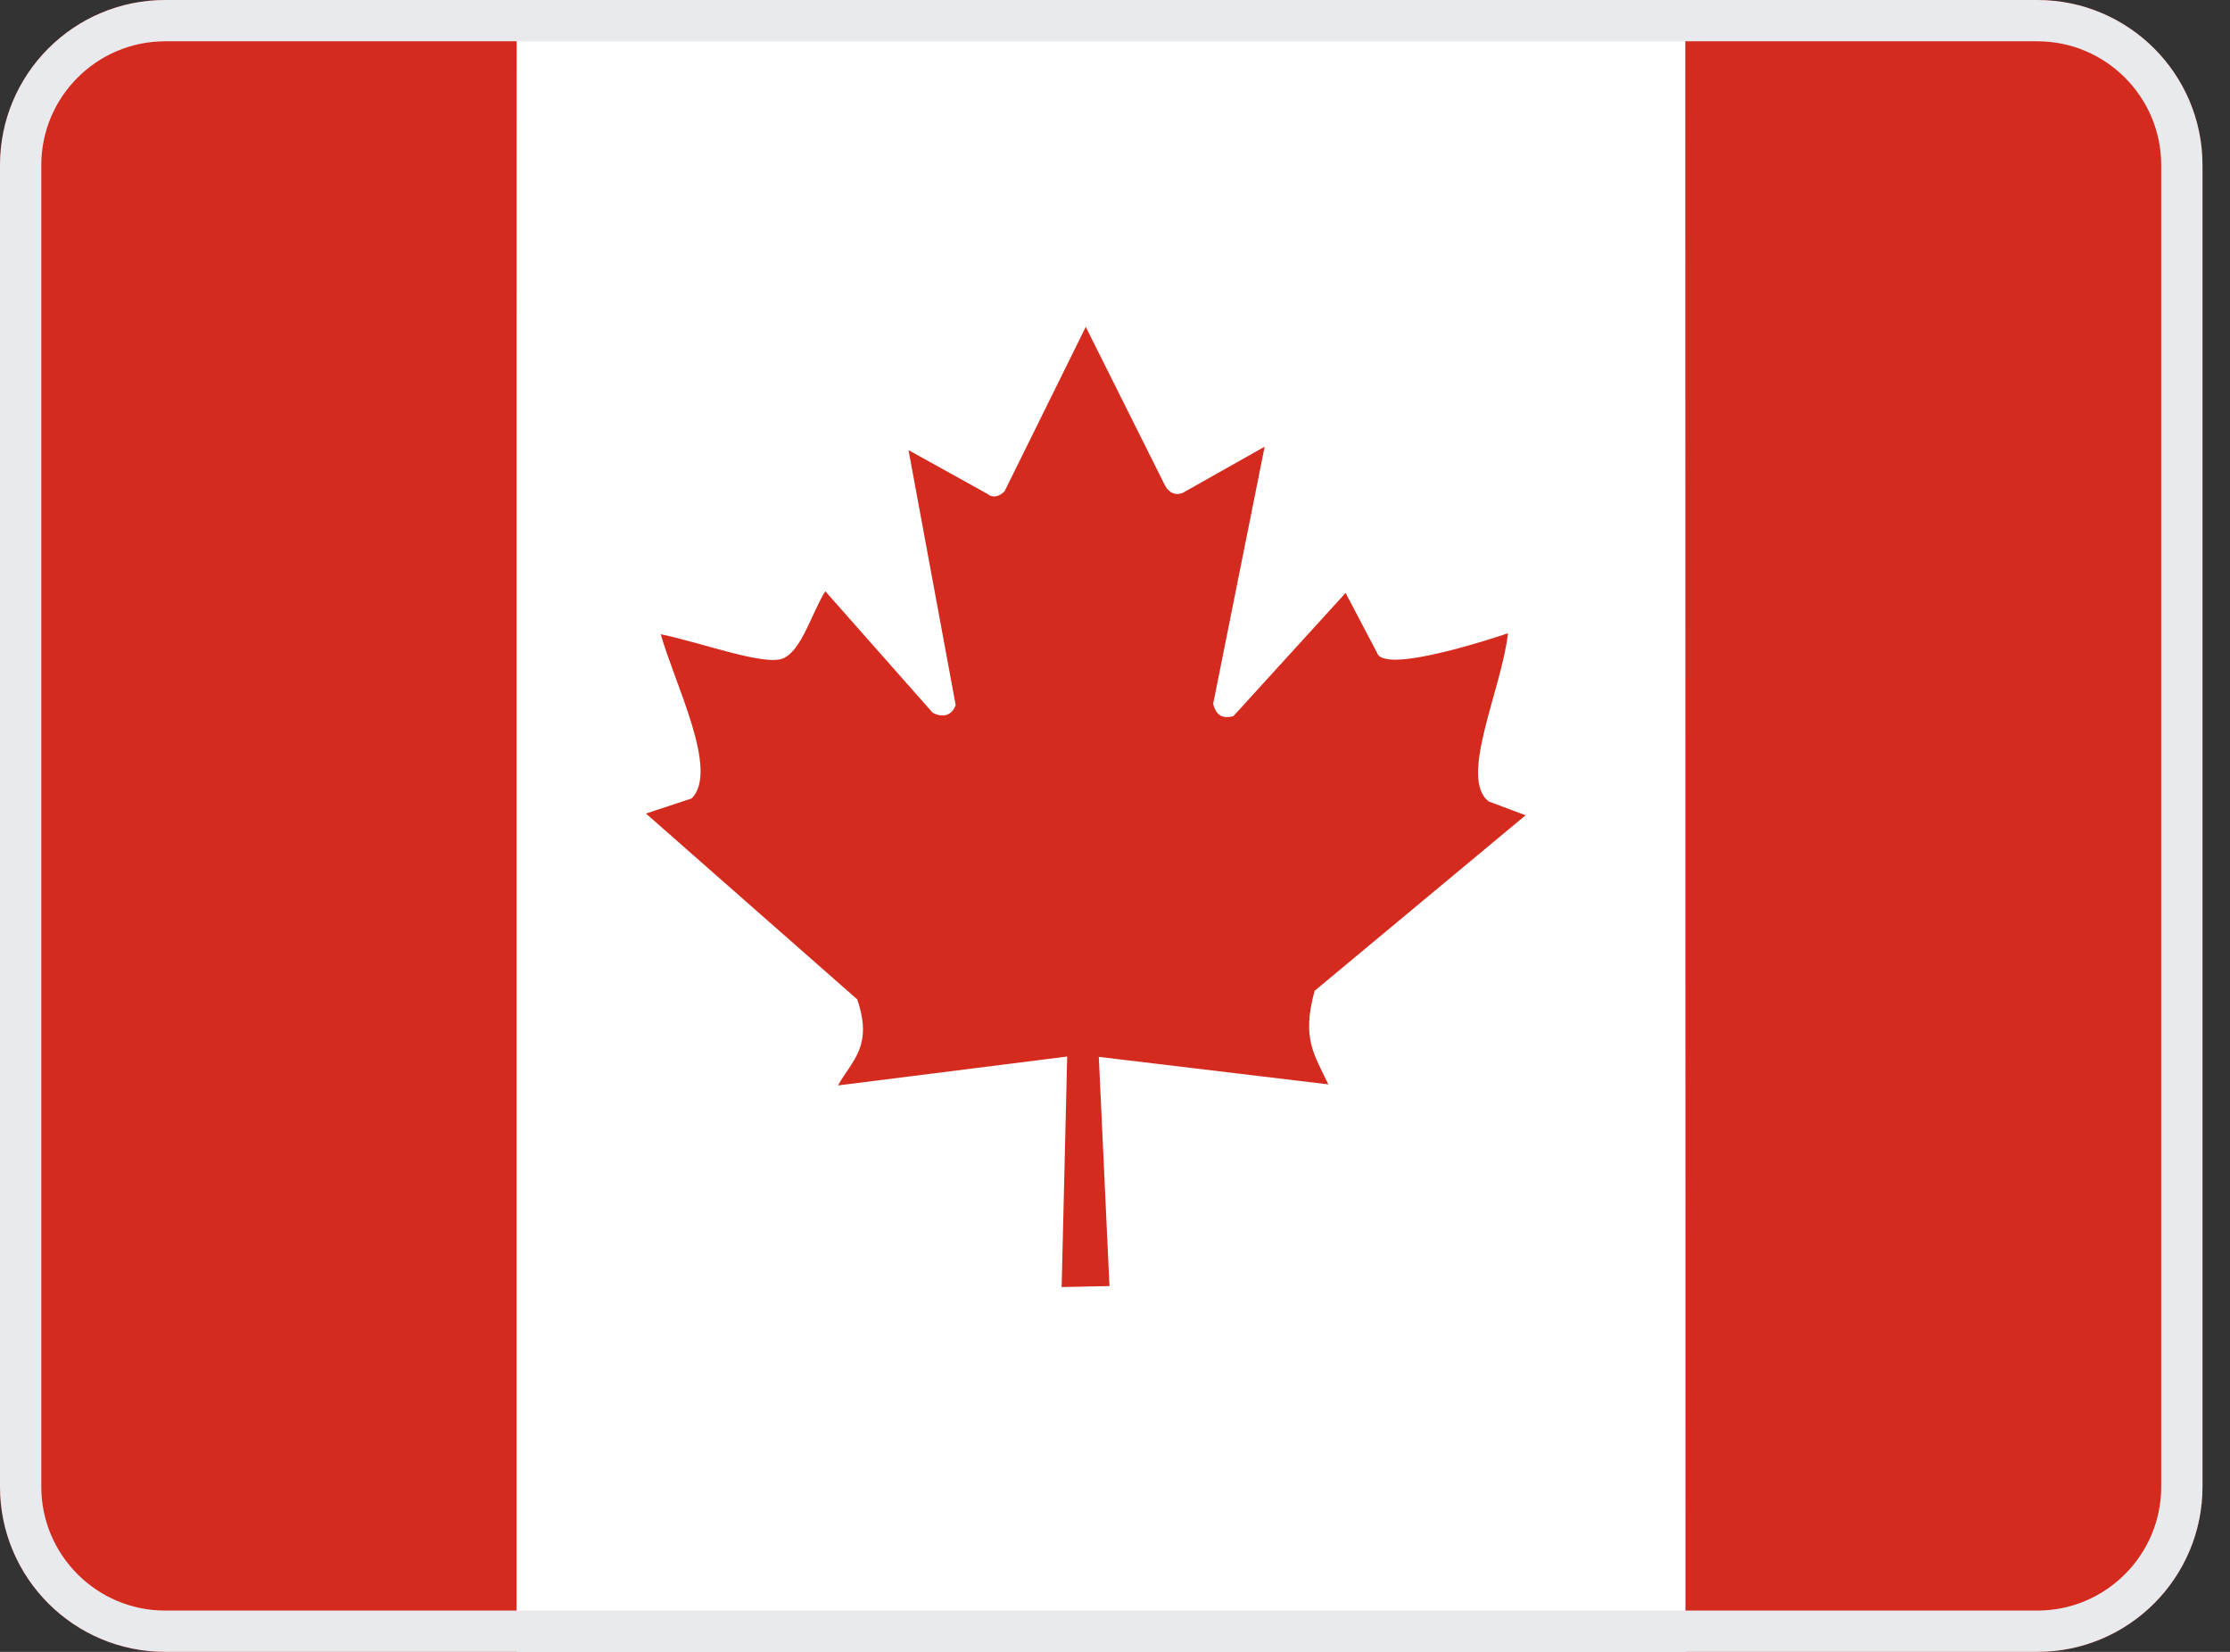
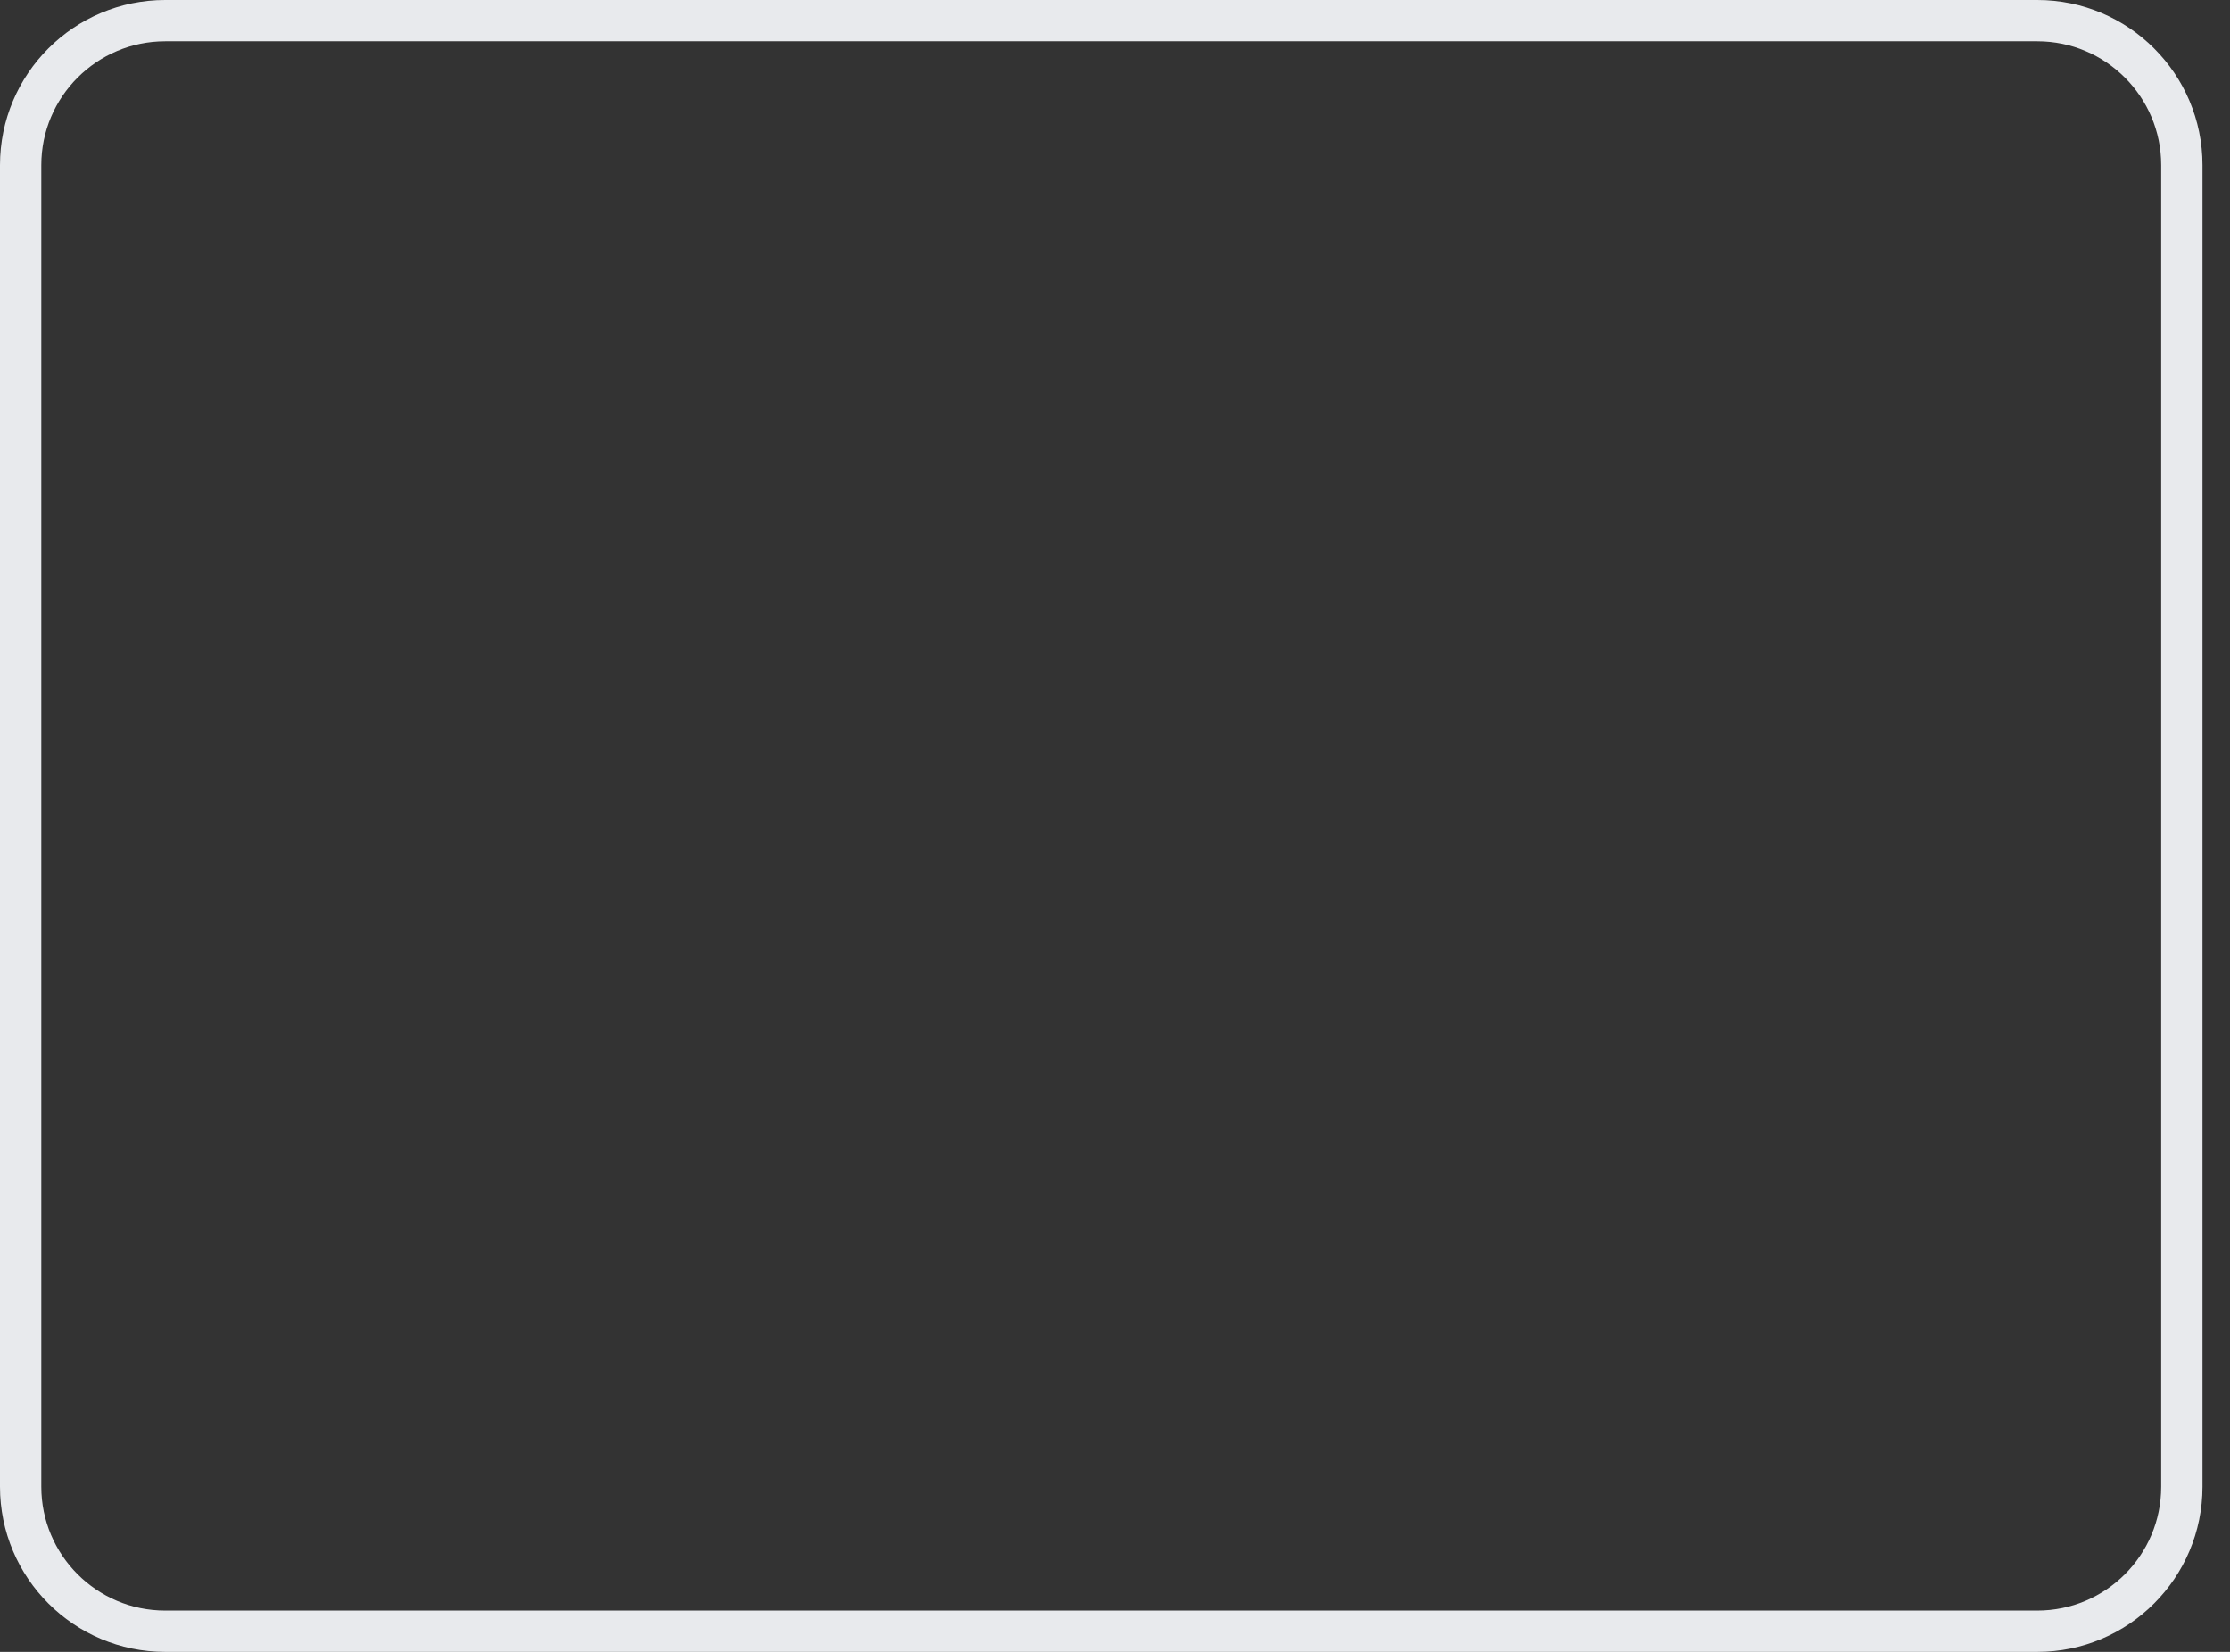
<svg xmlns="http://www.w3.org/2000/svg" width="27" height="20" viewBox="0 0 27 20" fill="none">
  <rect x="0" y="0" width="27" height="20" fill="#333333" stroke="none" />
  <g clip-path="url(#clip0_15_1600)">
-     <path d="M6.254 -8.01086e-05H20.408V20H6.25L6.254 -8.01086e-05Z" fill="white" />
    <path d="M-0.821 -8.01086e-05H6.254V20H-0.821V-8.01086e-05ZM20.408 -8.01086e-05H27.483V20H20.413L20.408 -8.01086e-05ZM8.375 9.667L7.821 9.85L10.379 12.1C10.575 12.671 10.312 12.842 10.146 13.142L12.921 12.792L12.854 15.583L13.433 15.571L13.304 12.796L16.083 13.129C15.912 12.767 15.758 12.575 15.917 11.996L18.471 9.871L18.025 9.704C17.658 9.421 18.183 8.346 18.258 7.667C18.258 7.667 16.771 8.179 16.675 7.908L16.292 7.179L14.933 8.671C14.787 8.708 14.725 8.65 14.688 8.525L15.312 5.408L14.321 5.967C14.238 6.004 14.154 5.971 14.104 5.875L13.146 3.958L12.162 5.95C12.088 6.021 12.012 6.029 11.954 5.979L11 5.45L11.571 8.537C11.525 8.662 11.417 8.696 11.292 8.629L9.992 7.158C9.825 7.429 9.708 7.871 9.483 7.971C9.258 8.067 8.504 7.783 8 7.679C8.175 8.296 8.708 9.329 8.375 9.667Z" fill="#D52B1E" />
  </g>
  <path d="M2 0.25H24.667C25.633 0.25 26.417 1.034 26.417 2V18C26.417 18.966 25.633 19.75 24.667 19.75H2C1.034 19.75 0.25 18.966 0.25 18V2C0.25 1.034 1.034 0.25 2 0.25Z" stroke="#E8EAED" stroke-width="0.5" />
  <defs>
    <clipPath id="clip0_15_1600">
-       <path d="M0 2C0 0.895 0.895 0 2 0H24.667C25.771 0 26.667 0.895 26.667 2V18C26.667 19.105 25.771 20 24.667 20H2C0.895 20 0 19.105 0 18V2Z" fill="white" />
-     </clipPath>
+       </clipPath>
  </defs>
</svg>